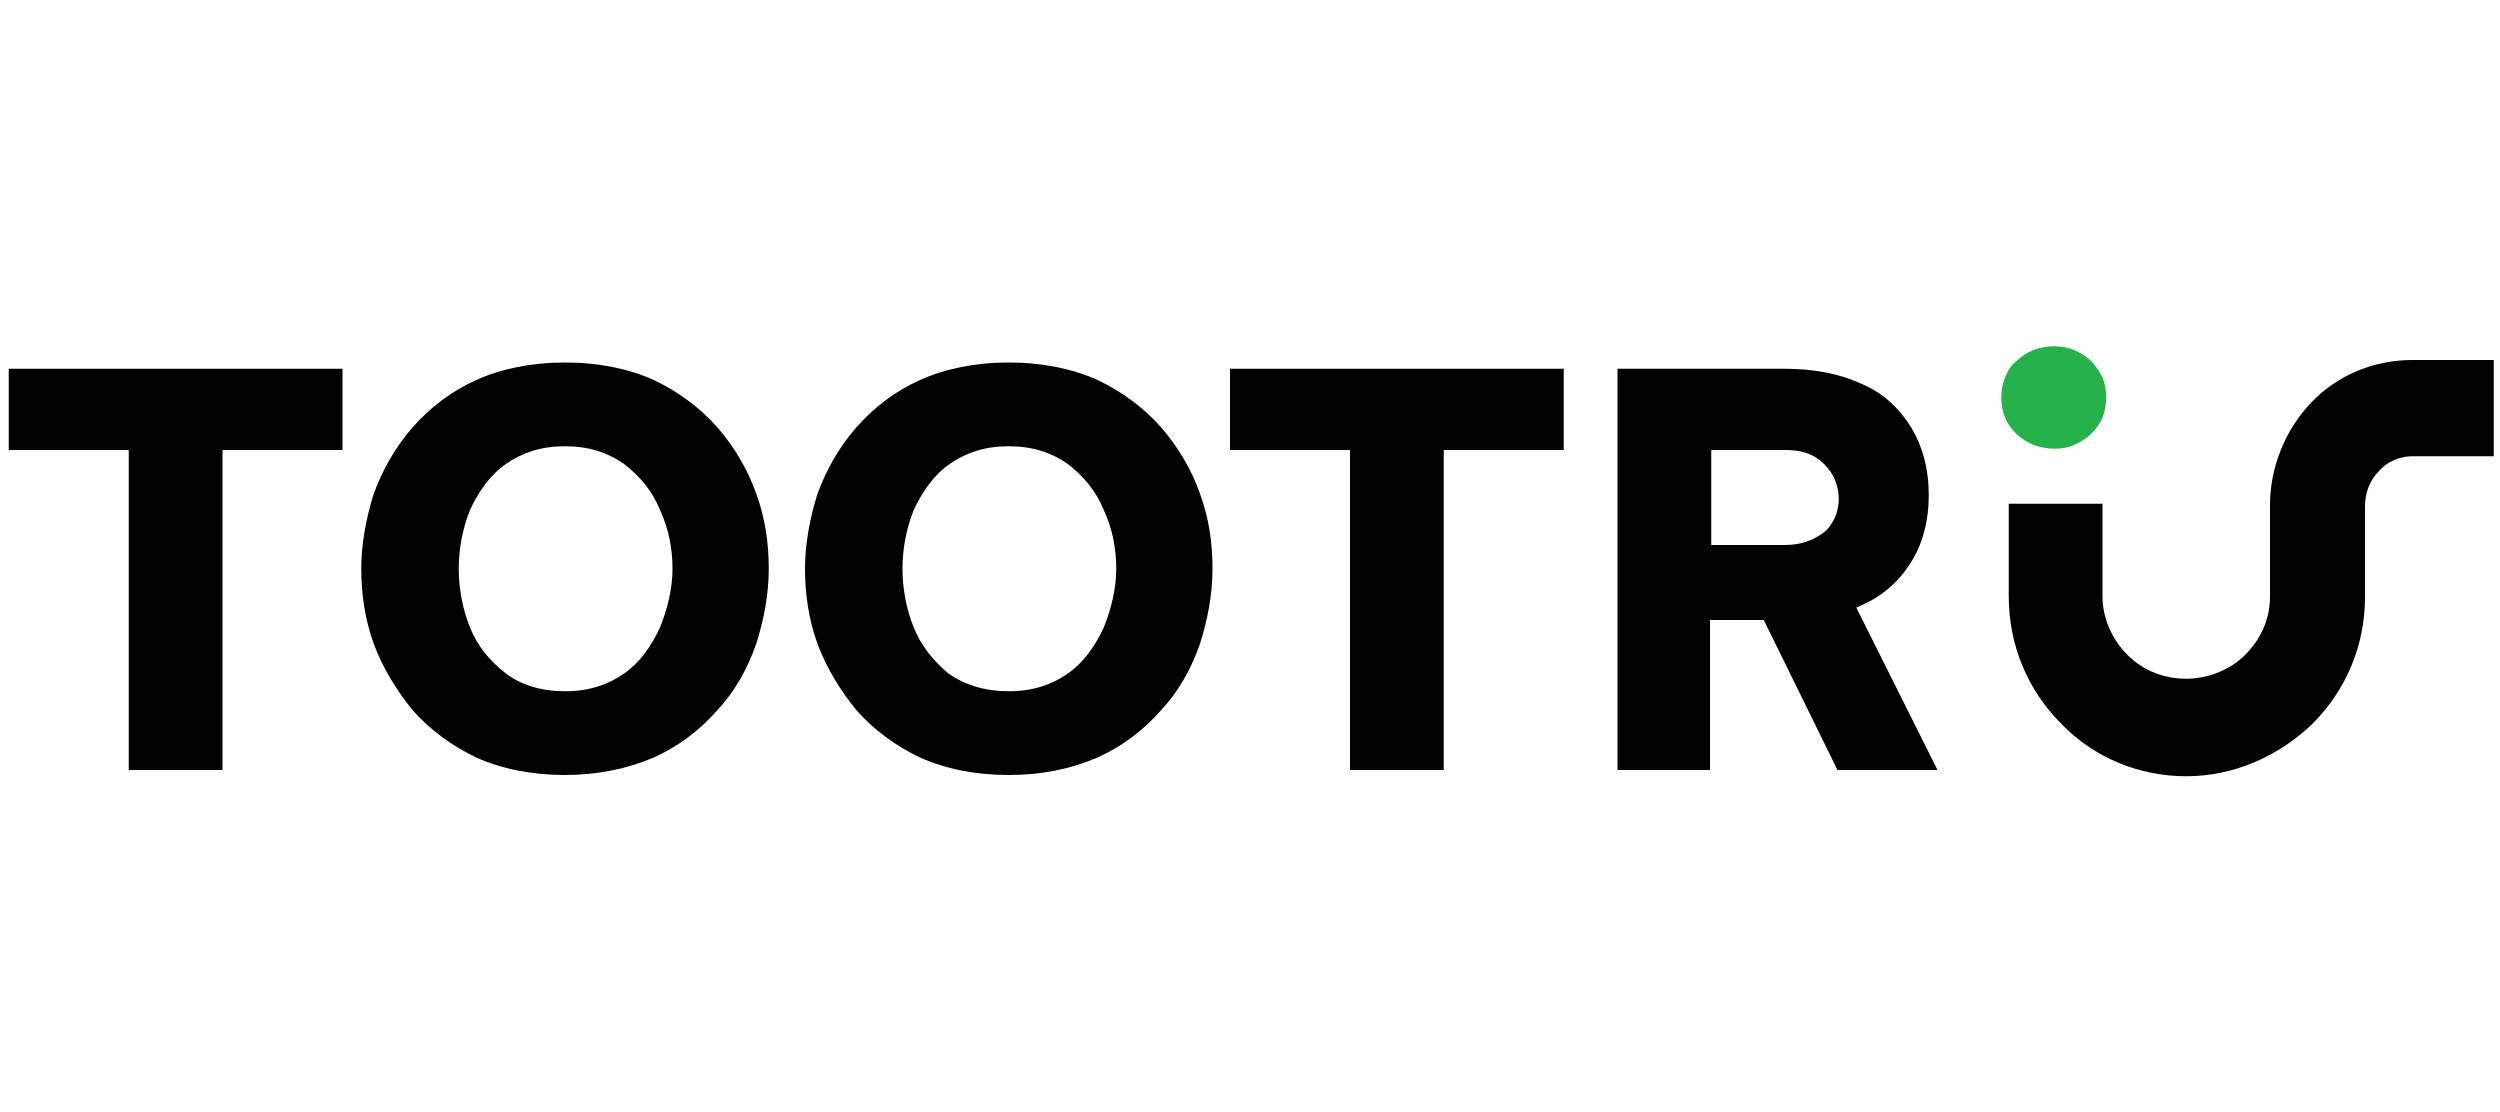
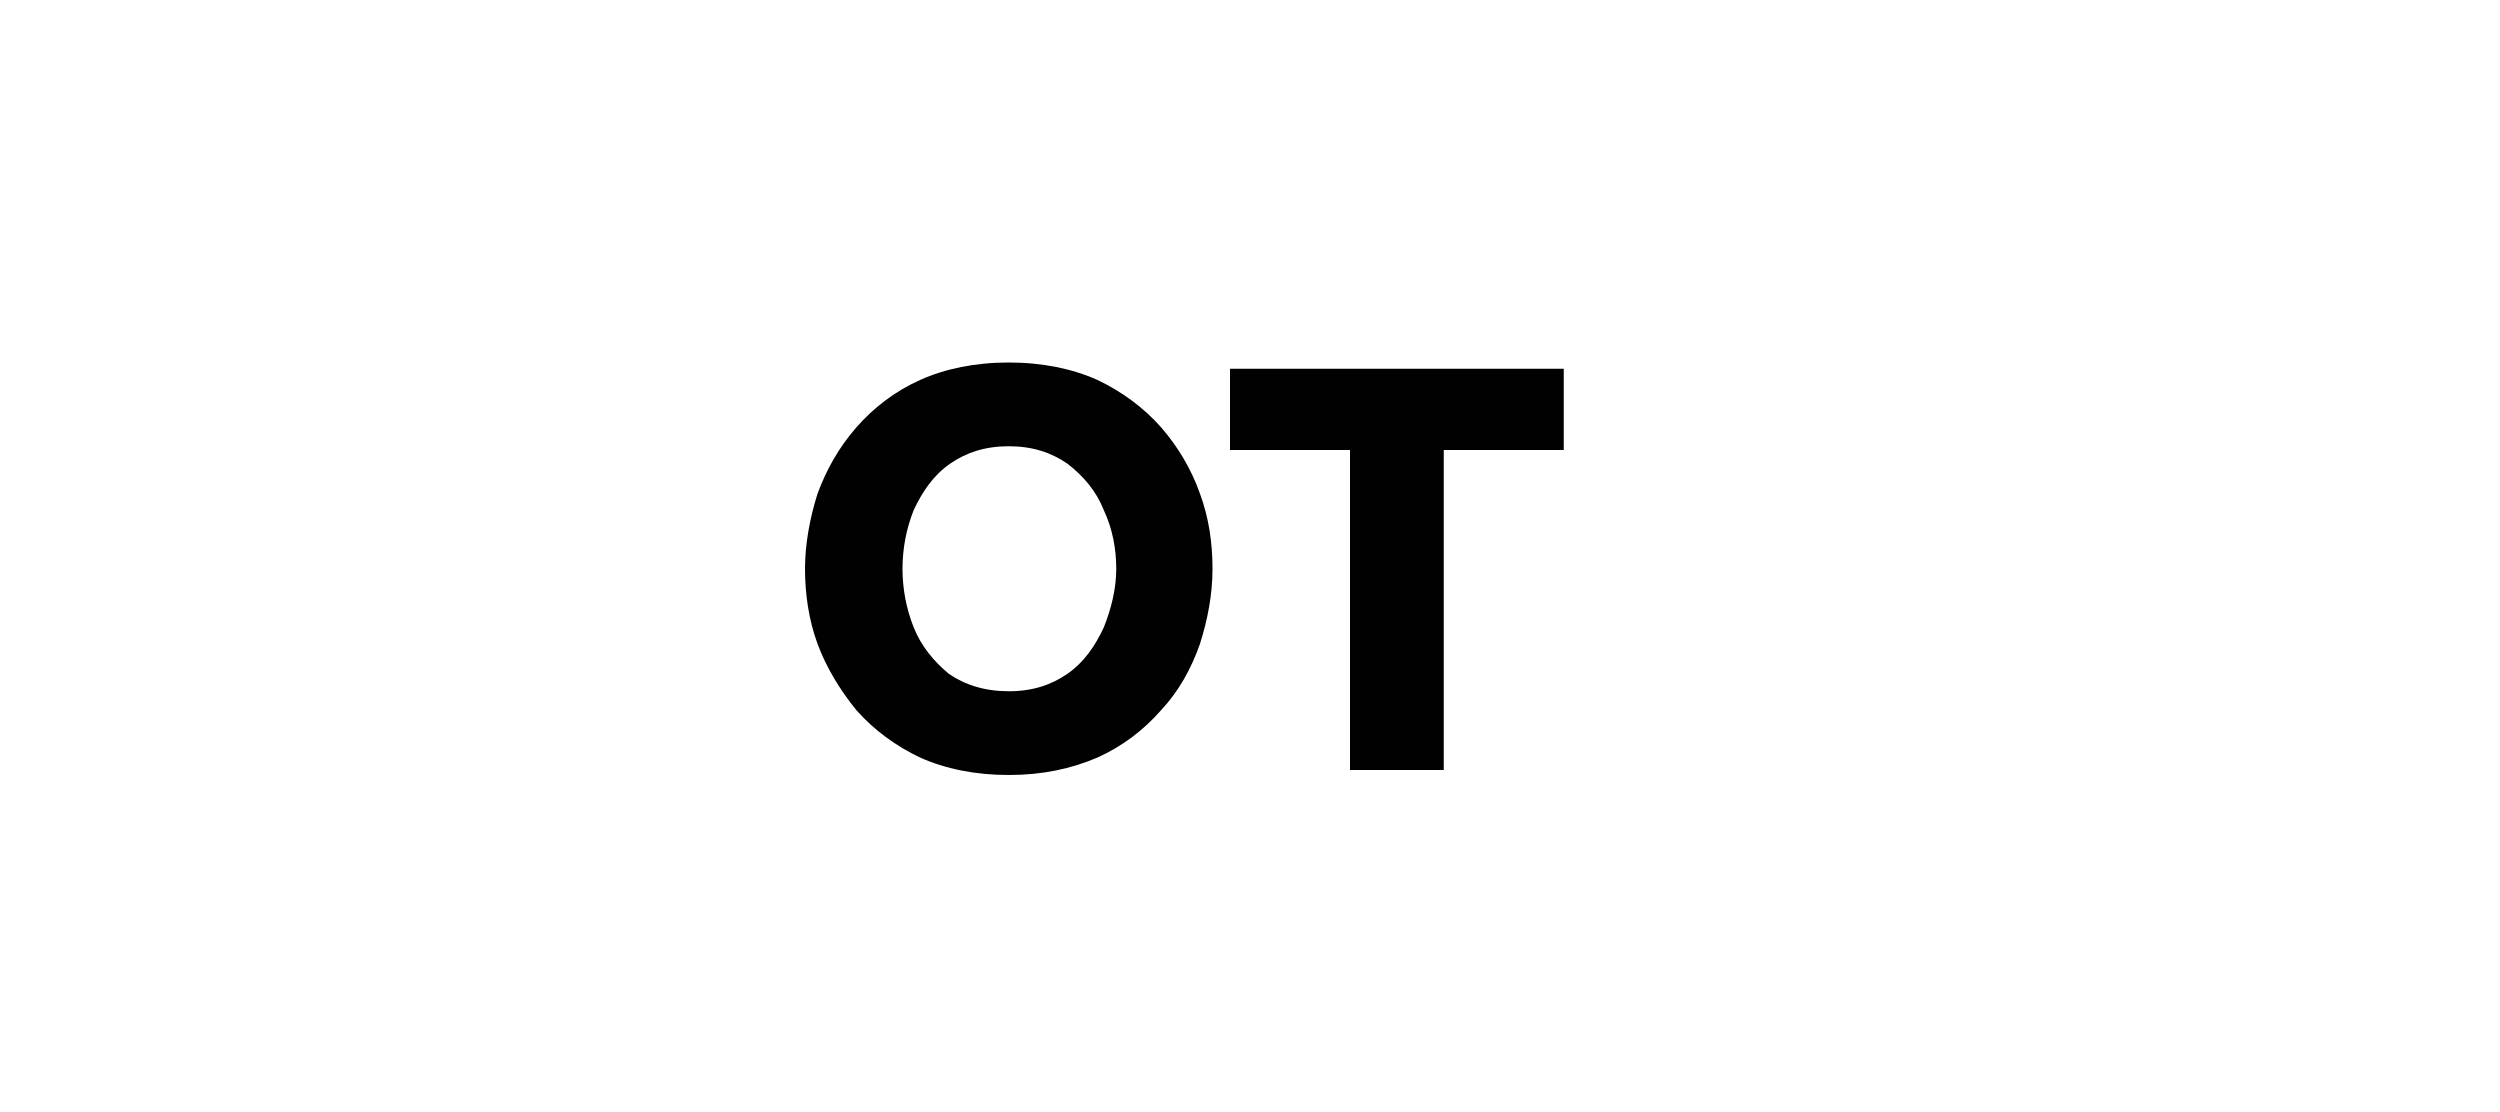
<svg xmlns="http://www.w3.org/2000/svg" version="1.1" id="Layer_1" x="0px" y="0px" viewBox="0 0 200 89" style="enable-background:new 0 0 200 89;" xml:space="preserve">
  <style type="text/css">
	.st0{fill:#010101;}
	.st1{fill:#27B14B;}
</style>
  <g>
-     <path class="st0" d="M10.3,61.6V36H0.7v-6.5h26.7V36h-9.6v25.6L10.3,61.6L10.3,61.6z" />
-     <path class="st0" d="M45.2,62c-2.7,0-5.1-0.5-7.1-1.4c-1.9-0.9-3.7-2.2-5.1-3.8c-1.3-1.6-2.4-3.4-3.1-5.3s-1-4-1-6s0.4-4.1,1-6   c0.7-1.9,1.7-3.7,3.1-5.3c1.4-1.6,3.1-2.9,5.1-3.8c2-0.9,4.4-1.4,7.1-1.4s5.1,0.5,7.1,1.4c1.9,0.9,3.7,2.2,5.1,3.8   c1.3,1.5,2.4,3.3,3.1,5.3c0.7,1.9,1,3.9,1,6c0,2.1-0.4,4.1-1,6c-0.7,2-1.7,3.8-3.1,5.3c-1.4,1.6-3.1,2.9-5.1,3.8   C50.2,61.5,47.8,62,45.2,62z M45.2,55.3c1.9,0,3.4-0.5,4.7-1.4c1.3-0.9,2.2-2.2,2.9-3.7c0.6-1.5,1-3.1,1-4.7c0-1.6-0.3-3.2-1-4.7   c-0.6-1.5-1.6-2.7-2.9-3.7c-1.3-0.9-2.8-1.4-4.7-1.4s-3.4,0.5-4.7,1.4c-1.3,0.9-2.2,2.2-2.9,3.7c-0.6,1.5-0.9,3.1-0.9,4.7   c0,1.6,0.3,3.2,0.9,4.7c0.6,1.5,1.6,2.7,2.9,3.7C41.7,54.8,43.3,55.3,45.2,55.3z" />
    <path class="st0" d="M80.7,62c-2.7,0-5.1-0.5-7.1-1.4c-1.9-0.9-3.7-2.2-5.1-3.8c-1.3-1.6-2.4-3.4-3.1-5.3c-0.7-1.9-1-4-1-6   s0.4-4.1,1-6c0.7-1.9,1.7-3.7,3.1-5.3c1.4-1.6,3.1-2.9,5.1-3.8c2-0.9,4.4-1.4,7.1-1.4c2.7,0,5.1,0.5,7.1,1.4   c1.9,0.9,3.7,2.2,5.1,3.8c1.3,1.5,2.4,3.3,3.1,5.3c0.7,1.9,1,3.9,1,6s-0.4,4.1-1,6c-0.7,2-1.7,3.8-3.1,5.3   c-1.4,1.6-3.1,2.9-5.1,3.8C85.7,61.5,83.4,62,80.7,62z M80.7,55.3c1.9,0,3.4-0.5,4.7-1.4c1.3-0.9,2.2-2.2,2.9-3.7   c0.6-1.5,1-3.1,1-4.7c0-1.6-0.3-3.2-1-4.7c-0.6-1.5-1.6-2.7-2.9-3.7c-1.3-0.9-2.8-1.4-4.7-1.4c-1.9,0-3.4,0.5-4.7,1.4   c-1.3,0.9-2.2,2.2-2.9,3.7c-0.6,1.5-0.9,3.1-0.9,4.7c0,1.6,0.3,3.2,0.9,4.7c0.6,1.5,1.6,2.7,2.8,3.7C77.2,54.8,78.8,55.3,80.7,55.3   z" />
    <path class="st0" d="M108,61.6V36h-9.6v-6.5h26.7V36h-9.6v25.6L108,61.6L108,61.6z" />
-     <path class="st0" d="M129.4,61.6V29.5h13.4c2.3,0,4.4,0.4,6.1,1.2c1.7,0.7,3,1.9,4,3.5c0.9,1.5,1.4,3.3,1.4,5.4   c0,2.1-0.5,4-1.5,5.5c-1,1.6-2.5,2.8-4.3,3.5l6.5,13H147l-5.9-12h-4.3v12H129.4z M142.8,36h-5.9v7.6h5.9c1.3,0,2.3-0.4,3.1-1   c0.4-0.3,0.7-0.8,0.9-1.2c0.2-0.5,0.3-1,0.3-1.5c0-0.5-0.1-1-0.3-1.5c-0.2-0.5-0.5-0.9-0.9-1.3C145.1,36.3,144.1,36,142.8,36   L142.8,36z" />
-     <path class="st1" d="M164.4,35.9c-0.6,0-1.1-0.1-1.7-0.3c-0.5-0.2-1-0.5-1.4-0.9c-0.4-0.4-0.7-0.8-0.9-1.3c-0.2-0.5-0.3-1-0.3-1.6   c0-0.5,0.1-1.1,0.3-1.6c0.2-0.5,0.5-1,0.9-1.3c0.8-0.8,1.9-1.2,3-1.2s2.2,0.4,3,1.2c0.4,0.4,0.7,0.9,0.9,1.3c0.2,0.5,0.3,1,0.3,1.6   c0,0.5-0.1,1.1-0.3,1.6c-0.2,0.5-0.5,0.9-0.9,1.3c-0.4,0.4-0.9,0.7-1.4,0.9C165.5,35.8,164.9,35.9,164.4,35.9L164.4,35.9z" />
-     <path class="st0" d="M174.9,62.1c-3.8,0-7.4-1.5-10-4.2c-2.7-2.7-4.2-6.3-4.2-10.2v-7.4h7.5v7.4c0,1.8,0.8,3.5,2,4.7   c1.3,1.3,3,1.9,4.7,1.9c1.7,0,3.5-0.7,4.7-1.9c1.3-1.3,2-2.9,2-4.7v-7.3c0-3,1.2-6,3.3-8.2c2.1-2.2,5-3.4,8.1-3.4h6.5v7.7H193   c-1,0-2,0.4-2.7,1.2c-0.7,0.7-1.1,1.7-1.1,2.8v7.3c0,3.8-1.5,7.4-4.2,10.1C182.3,60.5,178.7,62.1,174.9,62.1L174.9,62.1z" />
  </g>
</svg>